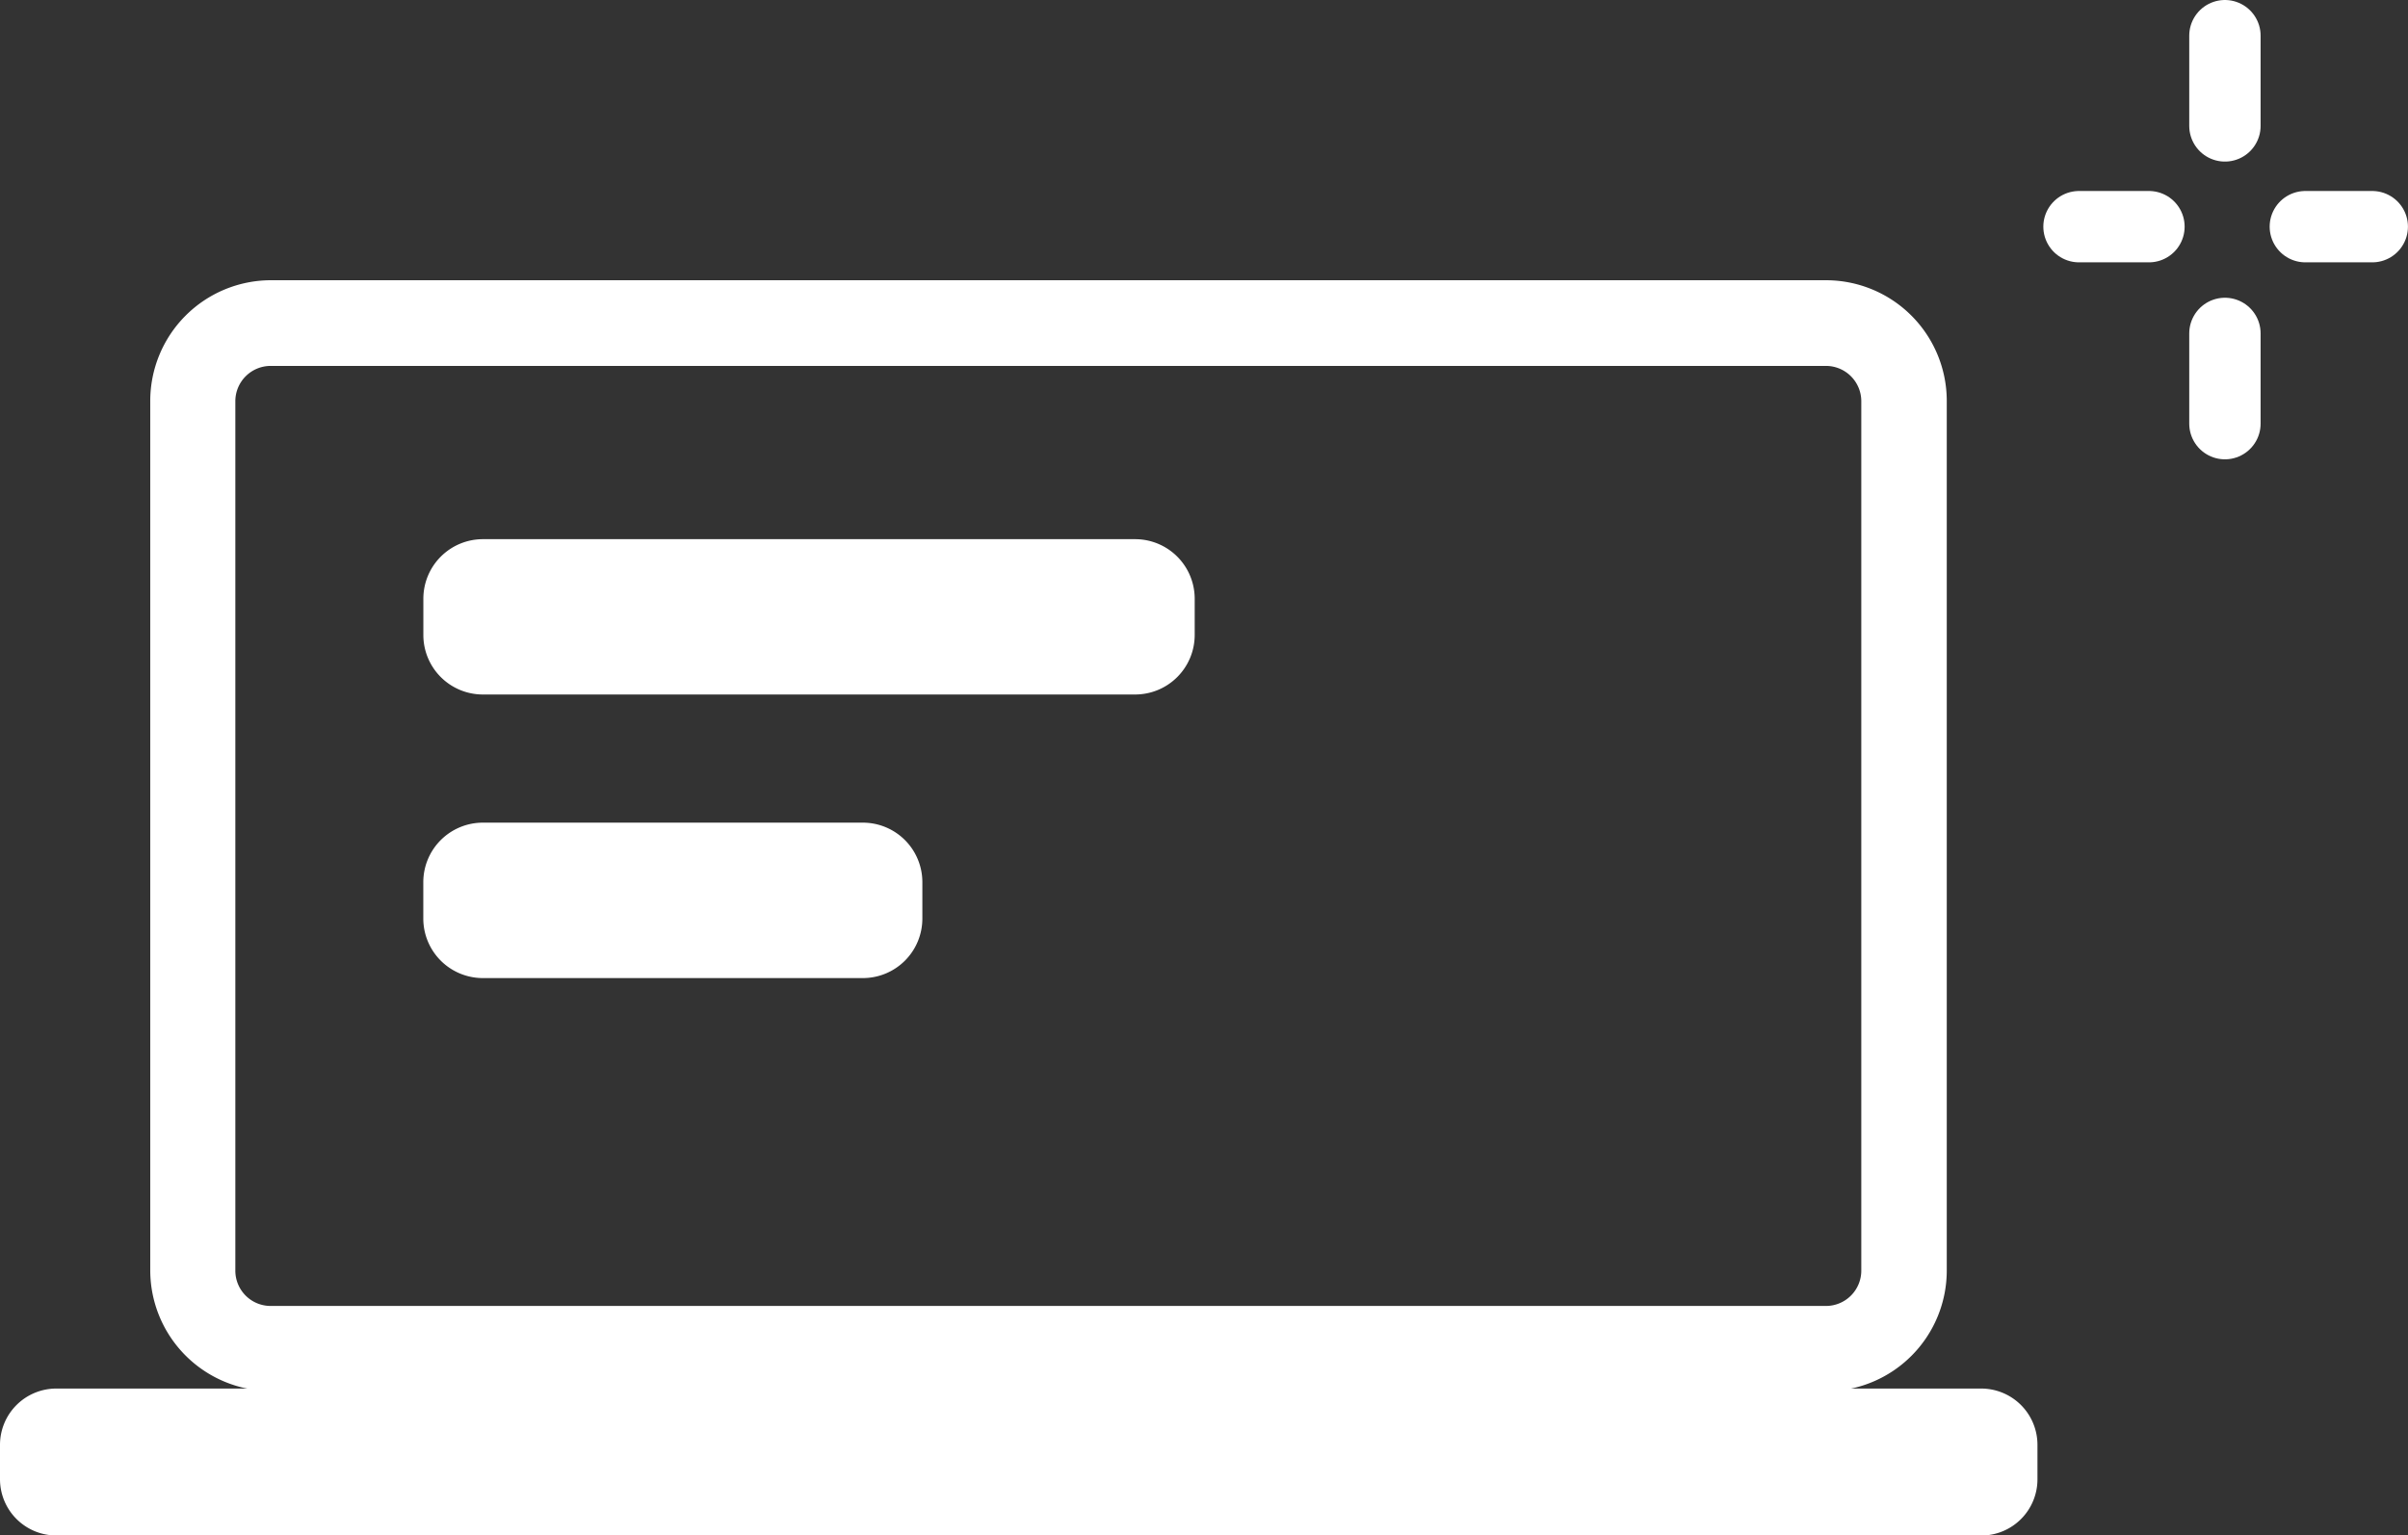
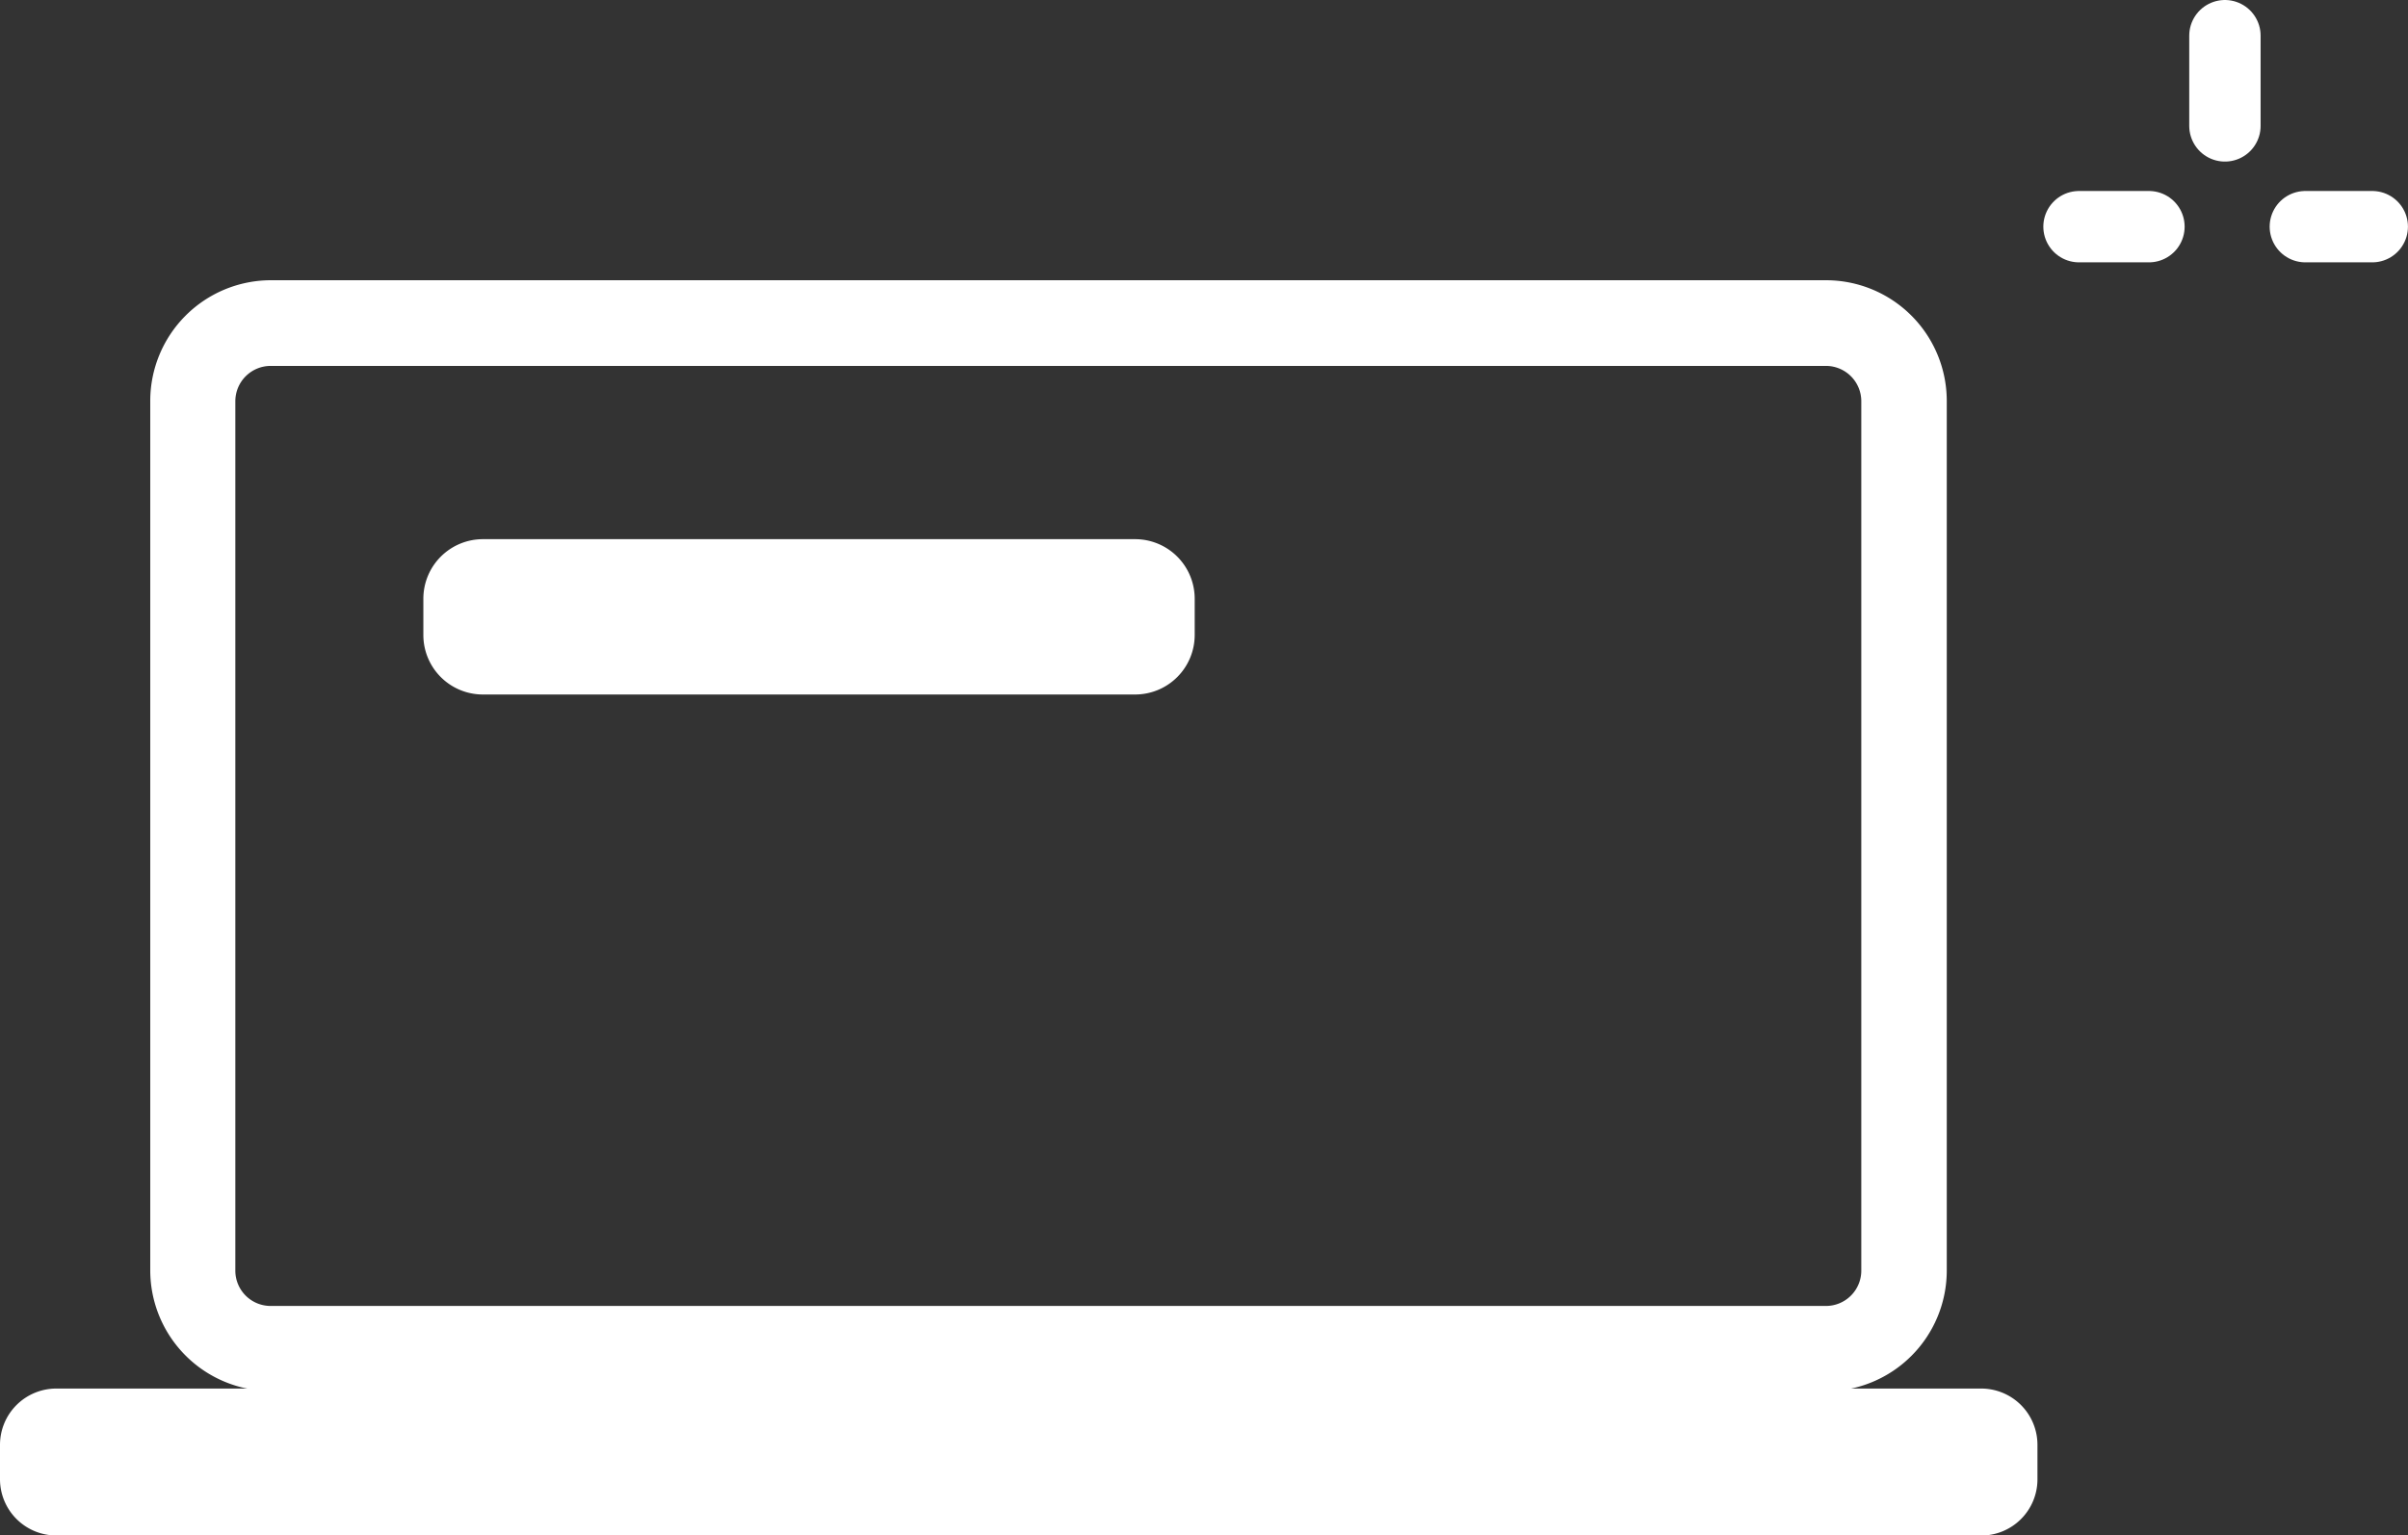
<svg xmlns="http://www.w3.org/2000/svg" width="43.865" height="27.977" viewBox="0 0 43.865 27.977">
  <rect x="0" y="0" width="43.865" height="27.977" fill="#333333" stroke="none" />
  <g id="グループ_9687" data-name="グループ 9687" transform="translate(-275.597 -1604.866)">
    <g id="グループ_9685" data-name="グループ 9685">
      <path id="パス_1991" data-name="パス 1991" d="M311.687,1632.843H276.622a1.026,1.026,0,0,1-1.025-1.024h0v-.627a1.026,1.026,0,0,1,1.024-1.026h35.066a1.025,1.025,0,0,1,1.025,1.024v.629a1.024,1.024,0,0,1-1.024,1.025h0" fill="#fff" />
      <path id="パス_1993" data-name="パス 1993" d="M308.86,1630.21H280.528a2.2,2.2,0,0,1-2.194-2.195v-15.843a2.2,2.2,0,0,1,2.194-2.2H308.86a2.2,2.2,0,0,1,2.2,2.2v15.843a2.2,2.2,0,0,1-2.2,2.2m-28.334-18.682a.644.644,0,0,0-.642.643v15.843a.643.643,0,0,0,.642.642H308.86a.644.644,0,0,0,.643-.642v-15.843a.644.644,0,0,0-.643-.643Z" fill="#fff" />
      <path id="パス_1994" data-name="パス 1994" d="M296.275,1614.69H284.393a1.085,1.085,0,0,0-1.084,1.085h0v.664a1.084,1.084,0,0,0,1.084,1.081h11.882a1.085,1.085,0,0,0,1.085-1.084v-.661a1.085,1.085,0,0,0-1.085-1.085" fill="#fff" />
-       <path id="パス_1995" data-name="パス 1995" d="M291.315,1619.855h-6.922a1.085,1.085,0,0,0-1.085,1.085h0v.663a1.085,1.085,0,0,0,1.085,1.084h6.922a1.084,1.084,0,0,0,1.084-1.084v-.663a1.084,1.084,0,0,0-1.084-1.085h0" fill="#fff" />
    </g>
    <g id="グループ_9686" data-name="グループ 9686">
      <line id="線_395" data-name="線 395" y2="1.644" transform="translate(316.127 1605.516)" fill="none" stroke="#fff" stroke-linecap="round" stroke-miterlimit="10" stroke-width="1.3" />
      <line id="線_396" data-name="線 396" x2="1.274" transform="translate(313.469 1608.996)" fill="none" stroke="#fff" stroke-linecap="round" stroke-miterlimit="10" stroke-width="1.3" />
-       <line id="線_397" data-name="線 397" y1="1.644" transform="translate(316.127 1610.941)" fill="none" stroke="#fff" stroke-linecap="round" stroke-miterlimit="10" stroke-width="1.3" />
      <line id="線_398" data-name="線 398" x1="1.219" transform="translate(317.592 1608.996)" fill="none" stroke="#fff" stroke-linecap="round" stroke-miterlimit="10" stroke-width="1.3" />
    </g>
  </g>
</svg>